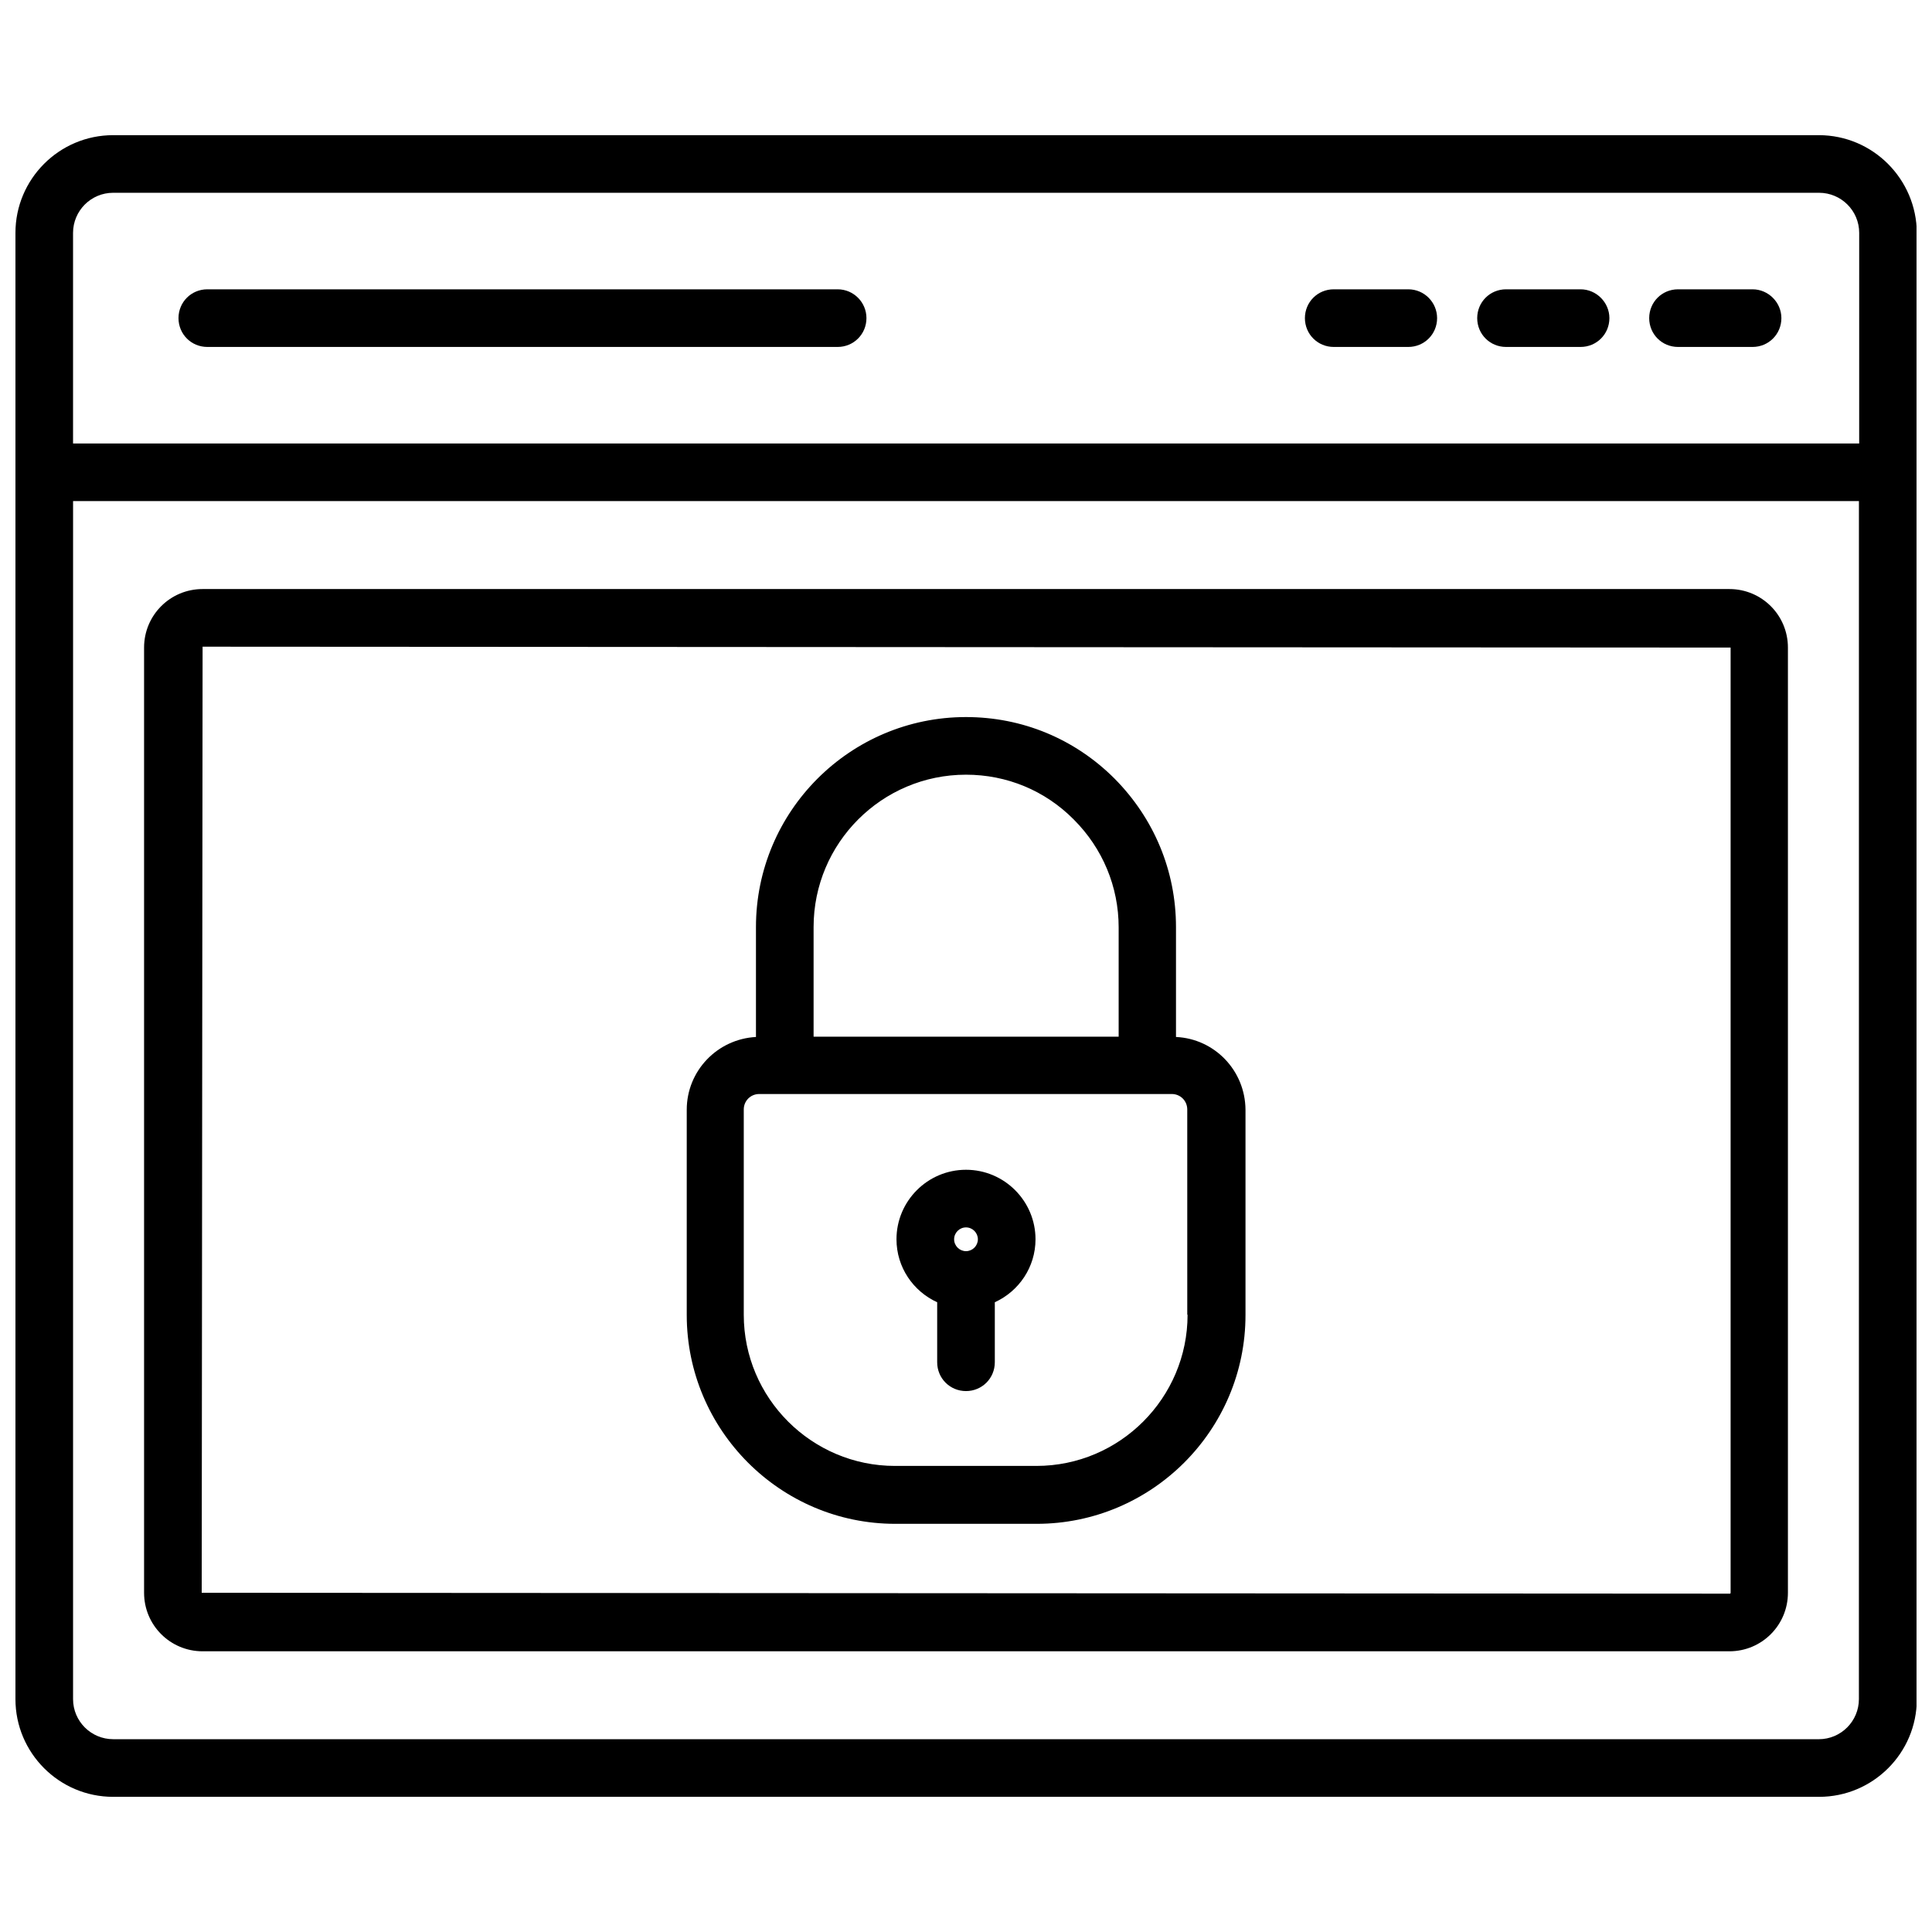
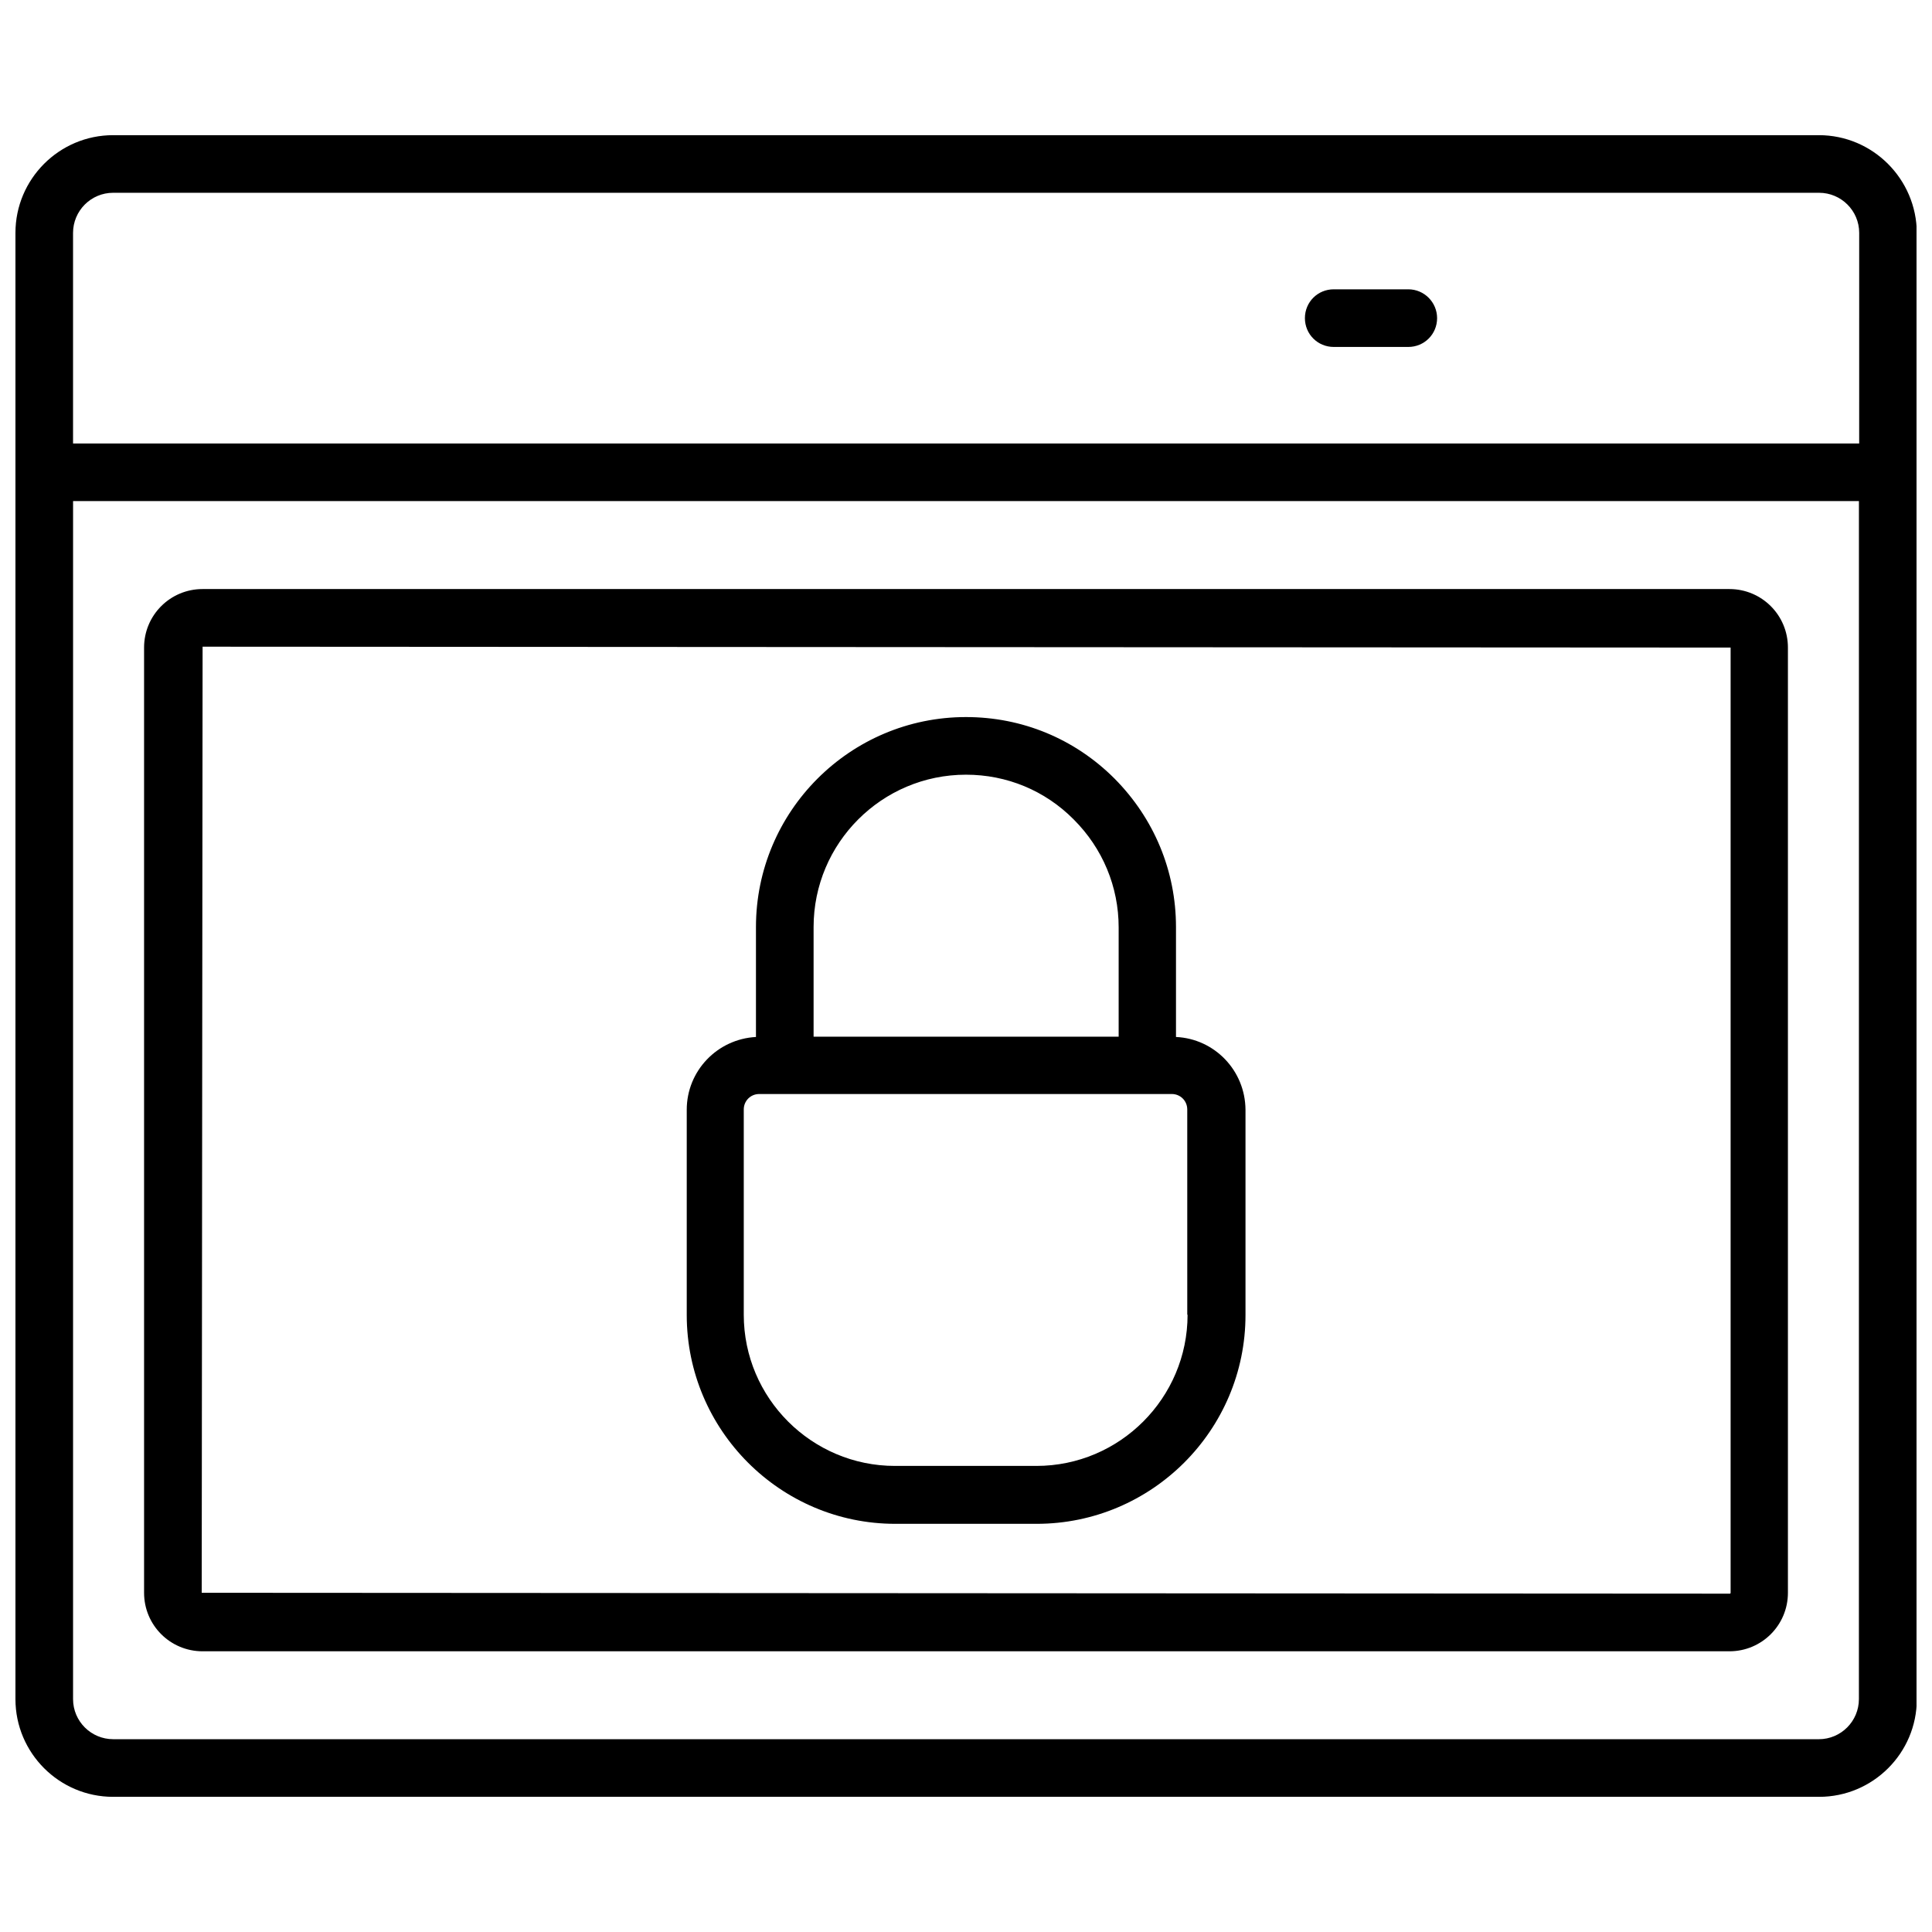
<svg xmlns="http://www.w3.org/2000/svg" width="800px" height="800px" version="1.1" viewBox="144 144 512 512">
  <defs>
    <clipPath id="a">
      <path d="m148.09 179h503.81v442h-503.81z" />
    </clipPath>
  </defs>
  <g clip-path="url(#a)">
    <path d="m626 179.82h-452.01c-14.328 0-25.898 11.652-25.898 25.902v388.56c0 14.25 11.57 25.898 25.898 25.898h452.09c14.25 0 25.898-11.57 25.898-25.898v-388.56c-0.078-14.25-11.648-25.902-25.977-25.902zm10.629 414.46c0 5.824-4.723 10.629-10.629 10.629l-452.01-0.004c-5.824 0-10.629-4.723-10.629-10.629l0.004-317.48h473.27zm0-332.75h-473.27v-55.812c0-5.824 4.723-10.629 10.629-10.629h452.09c5.824 0 10.629 4.723 10.629 10.629l-0.004 55.812z" />
  </g>
-   <path d="m365.99 220.67h-167.05c-4.25 0-7.637 3.387-7.637 7.637s3.387 7.637 7.637 7.637h167.04c4.25 0 7.637-3.387 7.637-7.637 0.004-4.172-3.383-7.637-7.633-7.637z" />
  <path d="m517.21 220.67h-19.758c-4.25 0-7.637 3.387-7.637 7.637s3.387 7.637 7.637 7.637h19.758c4.25 0 7.637-3.387 7.637-7.637-0.004-4.172-3.387-7.637-7.637-7.637z" />
-   <path d="m562.87 220.67h-19.758c-4.25 0-7.637 3.387-7.637 7.637s3.387 7.637 7.637 7.637h19.758c4.25 0 7.637-3.387 7.637-7.637 0-4.172-3.465-7.637-7.637-7.637z" />
-   <path d="m608.45 220.67h-19.758c-4.25 0-7.637 3.387-7.637 7.637s3.387 7.637 7.637 7.637h19.758c4.25 0 7.637-3.387 7.637-7.637 0-4.172-3.465-7.637-7.637-7.637z" />
  <path d="m197.69 581.61h404.62c8.582 0 15.508-6.926 15.508-15.508v-250.49c0-8.582-6.926-15.508-15.508-15.508h-404.62c-8.582 0-15.508 6.926-15.508 15.508v250.49c0 8.582 6.926 15.508 15.508 15.508zm0-266.23 404.94 0.234v250.49c0 0.156-0.078 0.234-0.234 0.234l-404.94-0.234z" />
  <path d="m455.65 418.81v-29.125c0-14.879-5.824-28.812-16.297-39.359-10.547-10.547-24.48-16.297-39.359-16.297-30.699 0-55.656 24.953-55.656 55.656v29.125c-10.234 0.551-18.344 8.973-18.344 19.285v54.395c0 30.465 24.797 55.34 55.262 55.34h37.473c30.465 0 55.34-24.797 55.34-55.34v-54.395c-0.074-10.391-8.184-18.812-18.418-19.285zm-96.039-29.125c0-22.277 18.105-40.383 40.383-40.383 10.785 0 20.941 4.172 28.574 11.887 7.637 7.637 11.887 17.789 11.887 28.574v28.969h-80.844zm99.109 102.73c0 22.043-17.949 40.07-40.07 40.07h-37.473c-22.043 0-40.07-17.949-40.07-40.07v-54.395c0-2.281 1.812-4.094 4.094-4.094h109.34c2.281 0 4.094 1.812 4.094 4.094l0.004 54.395z" />
-   <path d="m400 454c-10.156 0-18.422 8.266-18.422 18.422 0 7.398 4.41 13.777 10.785 16.688v15.902c0 4.25 3.387 7.637 7.637 7.637s7.637-3.387 7.637-7.637v-15.902c6.375-2.914 10.785-9.289 10.785-16.688-0.004-10.156-8.27-18.422-18.422-18.422zm0 21.57c-1.73 0-3.148-1.418-3.148-3.148s1.418-3.148 3.148-3.148 3.148 1.418 3.148 3.148-1.418 3.148-3.148 3.148z" />
</svg>